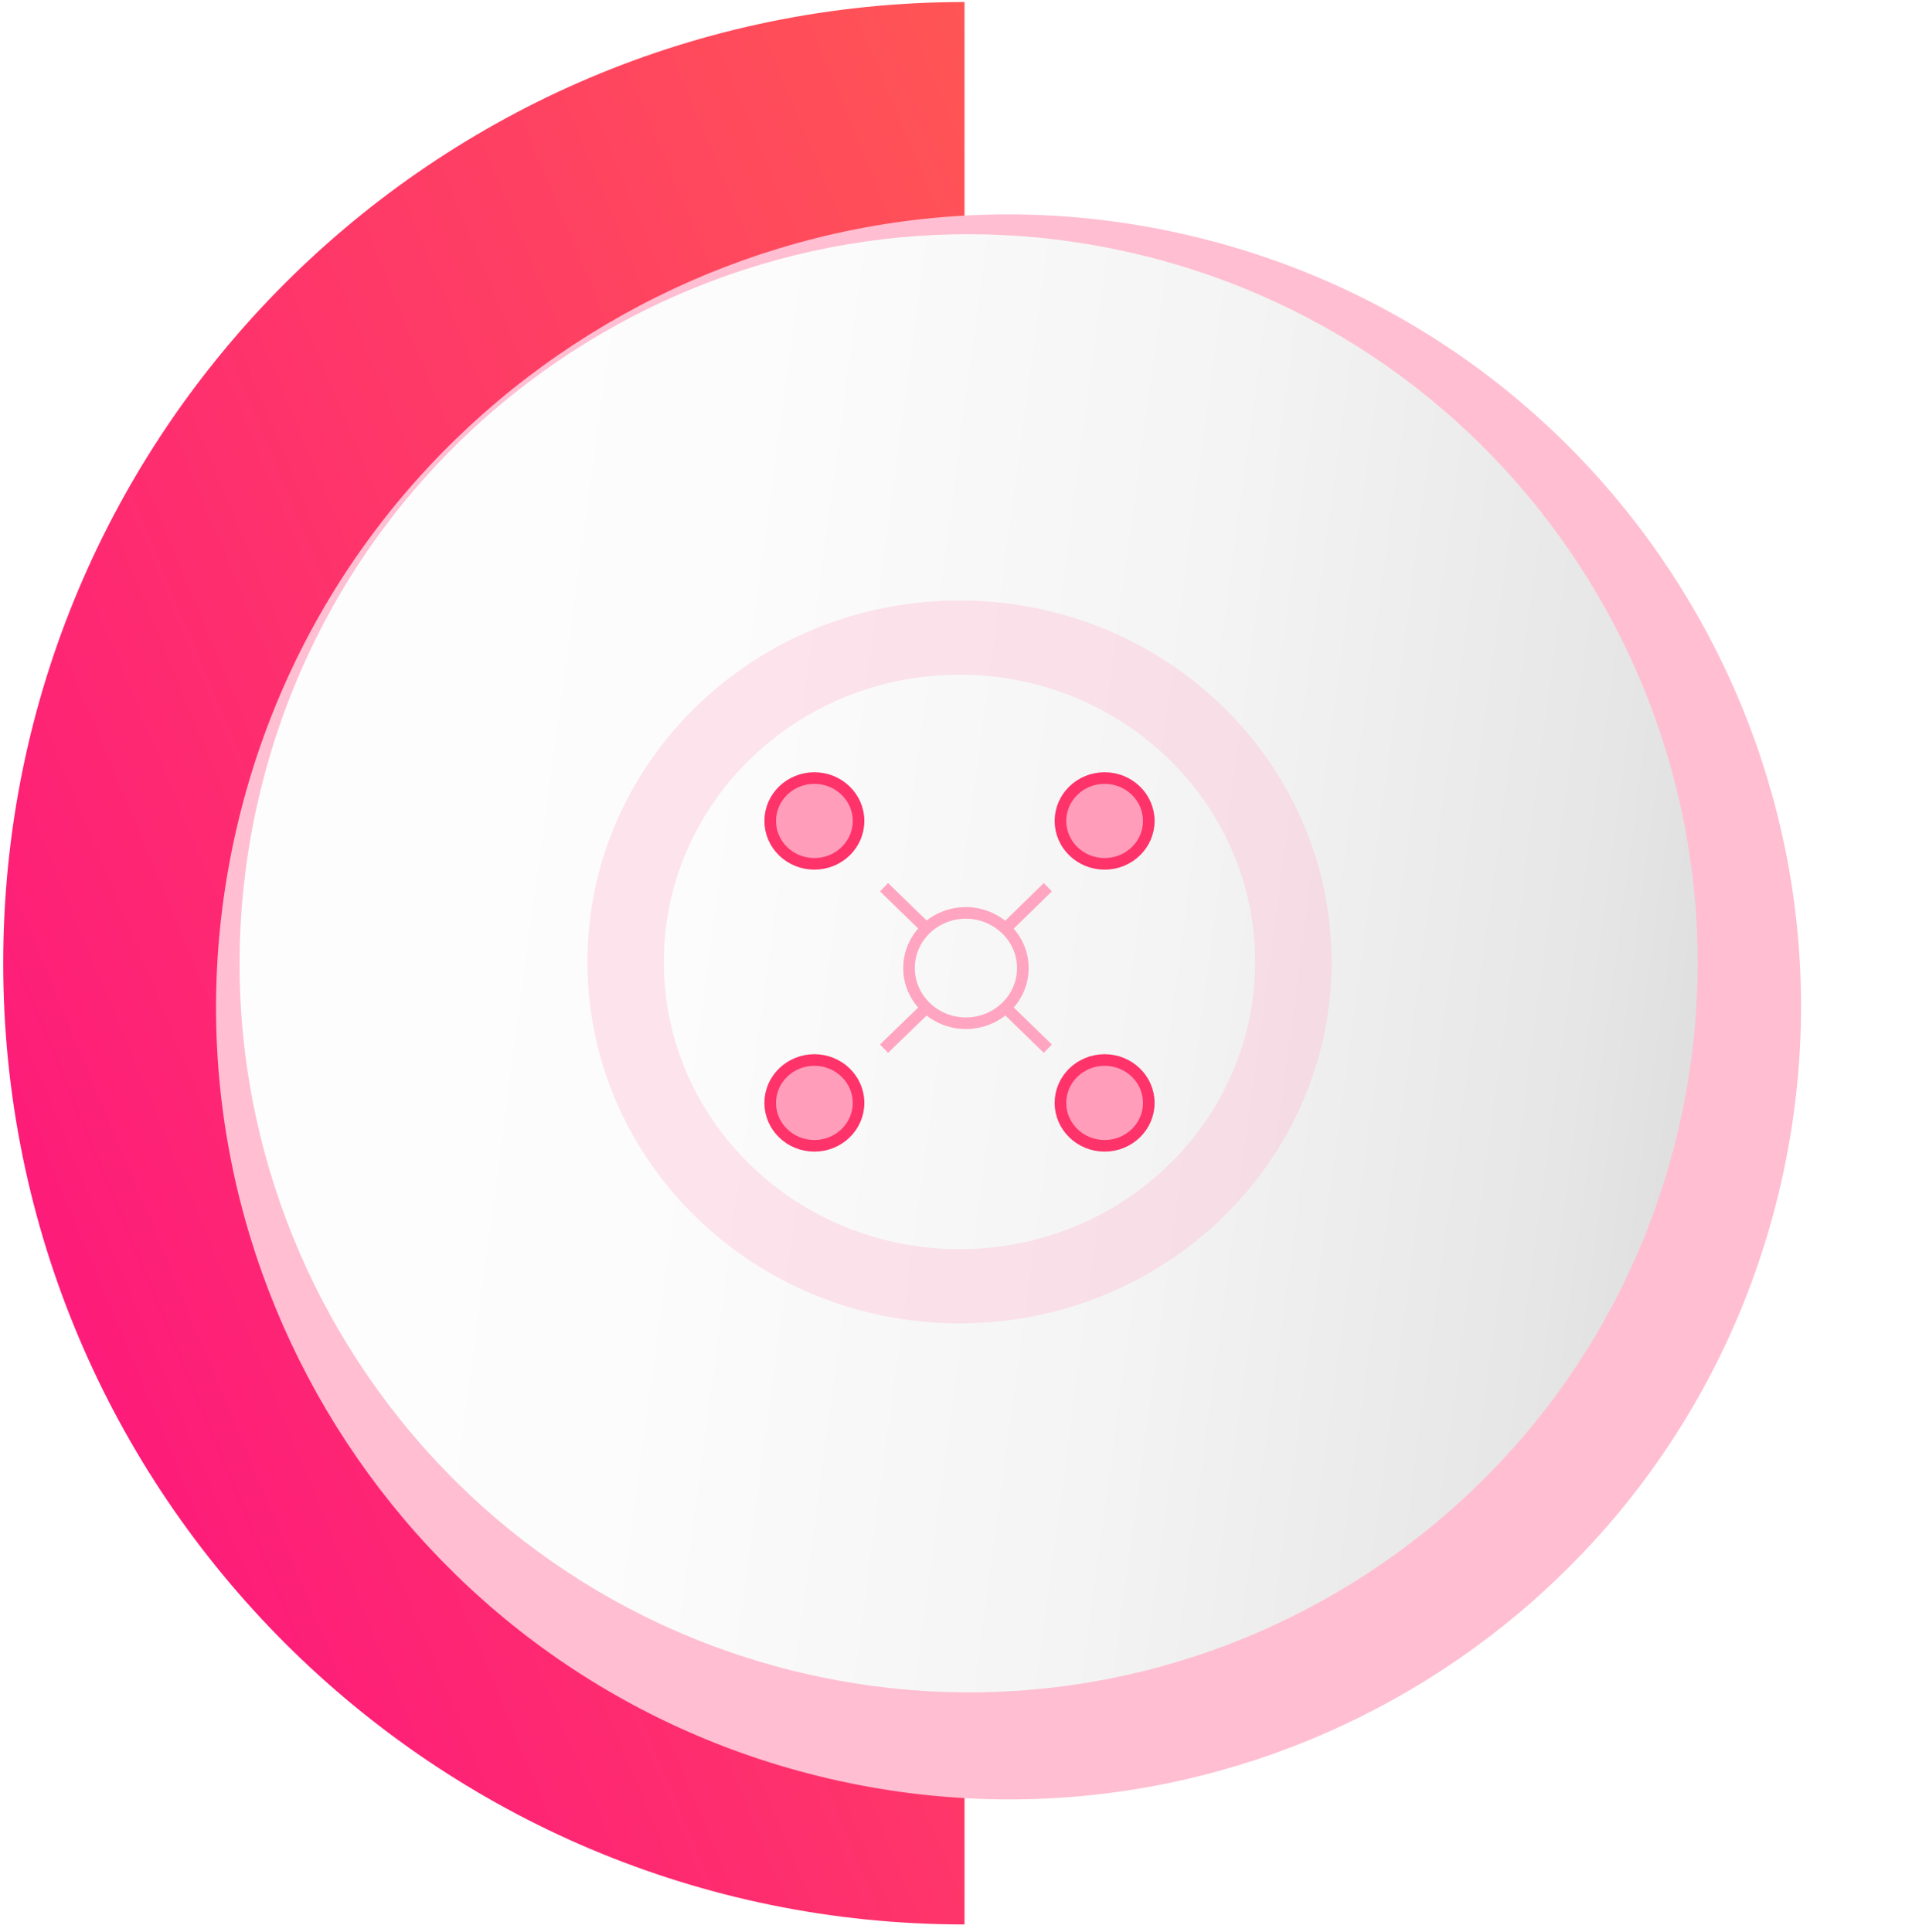
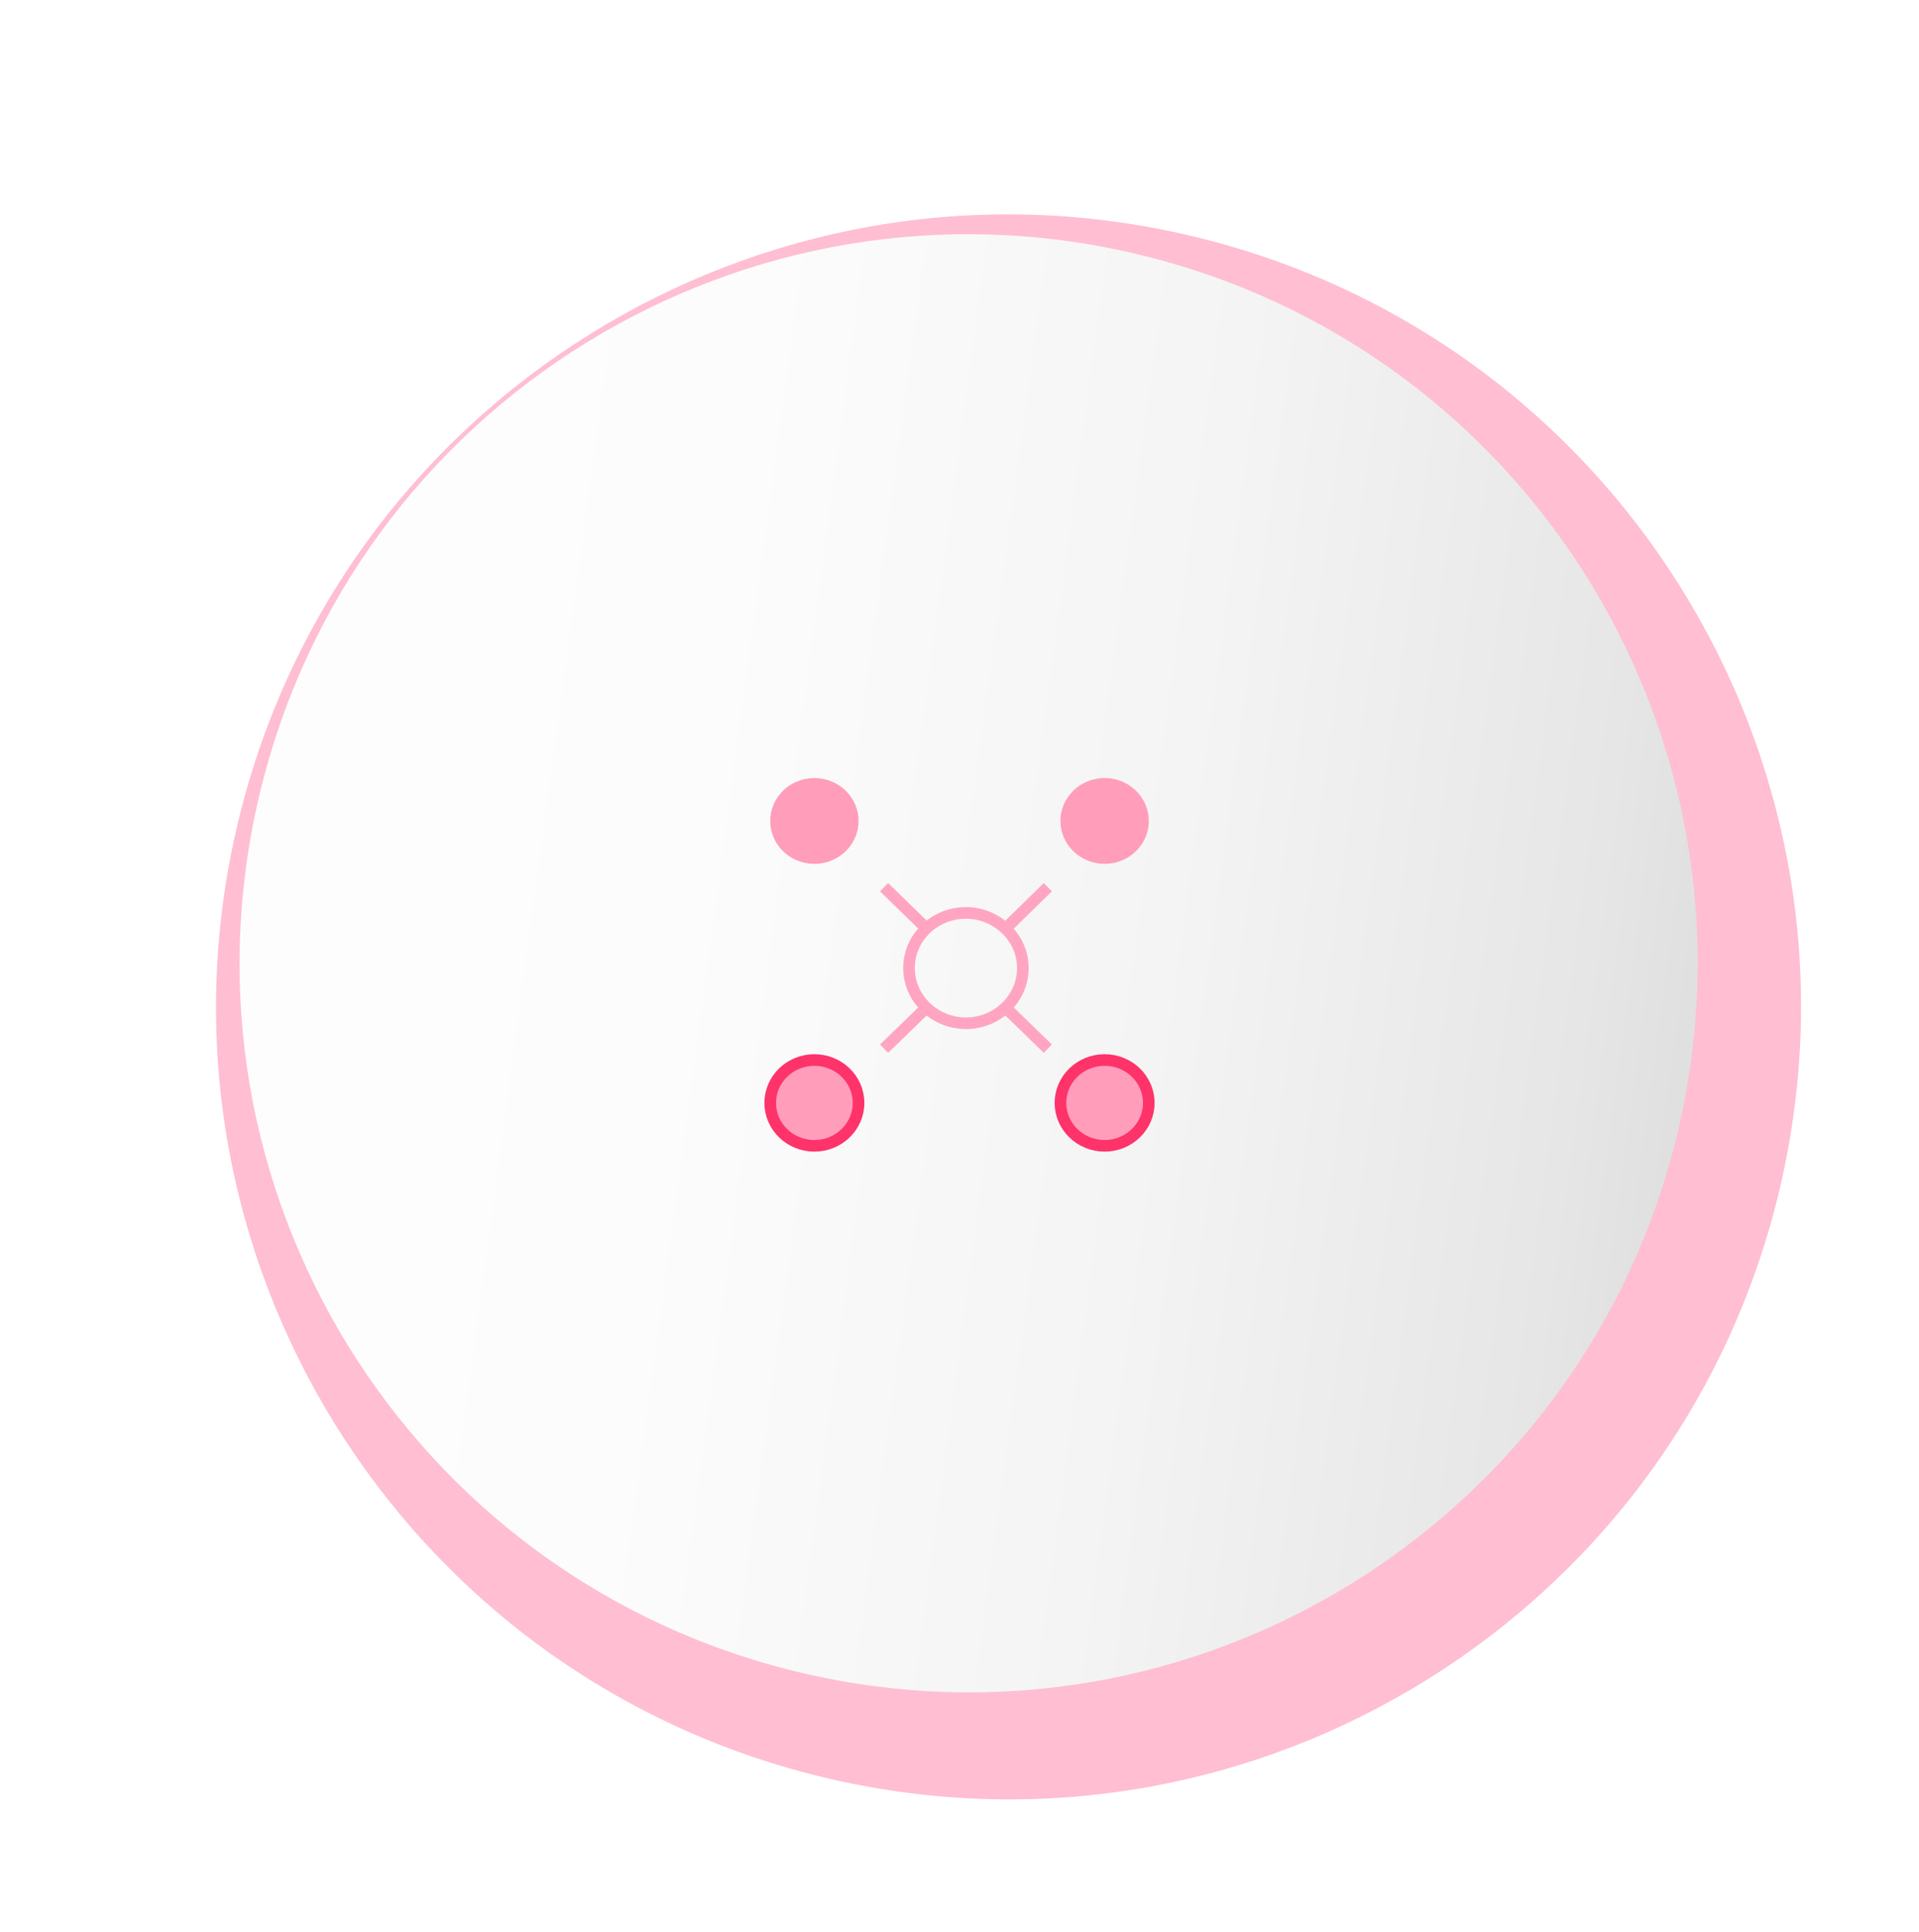
<svg xmlns="http://www.w3.org/2000/svg" width="147" height="148" viewBox="0 0 147 148" fill="none">
  <g id="step 3" clip-path="url(#clip0_121_2377)">
-     <path id="Vector" d="M73.884 147.422C33.22 147.422 0.246 114.463 0.246 73.781C0.246 33.1 33.22 0.156 73.884 0.156" fill="url(#paint0_linear_121_2377)" />
    <g id="Vector_2" filter="url(#filter0_d_121_2377)">
      <path d="M133.058 87.539C140.638 54.886 120.314 22.27 87.662 14.689C55.01 7.109 22.395 27.434 14.814 60.087C7.234 92.74 27.559 125.356 60.211 132.936C92.863 140.517 125.478 120.192 133.058 87.539Z" fill="#FFBED2" />
    </g>
    <g id="Group 8488">
      <path id="Vector_3" d="M128.536 86.658C135.641 56.649 117.074 26.561 87.065 19.456C57.056 12.351 26.969 30.919 19.864 60.929C12.76 90.938 31.327 121.026 61.336 128.131C91.345 135.236 121.431 116.668 128.536 86.658Z" fill="url(#paint1_linear_121_2377)" />
      <g id="Group 8487">
-         <path id="Vector_4" opacity="0.4" fill-rule="evenodd" clip-rule="evenodd" d="M73.5 51.682C60.99 51.682 50.849 61.535 50.849 73.689C50.849 85.842 60.99 95.695 73.5 95.695C86.01 95.695 96.151 85.842 96.151 73.689C96.151 61.535 86.01 51.682 73.5 51.682ZM45 73.689C45 58.397 57.76 46 73.5 46C89.24 46 102 58.397 102 73.689C102 88.98 89.24 101.377 73.5 101.377C57.76 101.377 45 88.98 45 73.689Z" fill="#FFBED2" />
        <g id="Group 8486">
          <g id="Group">
            <path id="Vector_5" d="M81.233 84.489C81.233 82.674 82.748 81.202 84.617 81.202C86.485 81.202 88 82.674 88 84.489C88 86.305 86.485 87.776 84.617 87.776C82.748 87.776 81.233 86.305 81.233 84.489Z" fill="#FF9DBA" />
            <path id="Vector_6" d="M59 62.889C59 61.073 60.515 59.602 62.383 59.602C64.252 59.602 65.767 61.073 65.767 62.889C65.767 64.704 64.252 66.175 62.383 66.175C60.515 66.175 59 64.704 59 62.889Z" fill="#FF9DBA" />
            <path id="Vector_7" d="M81.233 62.889C81.233 64.704 82.748 66.175 84.617 66.175C86.485 66.175 88 64.704 88 62.889C88 61.073 86.485 59.602 84.617 59.602C82.748 59.602 81.233 61.073 81.233 62.889Z" fill="#FF9DBA" />
            <path id="Vector_8" d="M59 84.489C59 86.305 60.515 87.776 62.383 87.776C64.252 87.776 65.767 86.305 65.767 84.489C65.767 82.674 64.252 81.202 62.383 81.202C60.515 81.202 59 82.674 59 84.489Z" fill="#FF9DBA" />
          </g>
          <path id="Vector_9" d="M81.233 84.488C81.233 82.673 82.748 81.201 84.617 81.201C86.485 81.201 88 82.673 88 84.488C88 86.303 86.485 87.775 84.617 87.775C82.748 87.775 81.233 86.303 81.233 84.488Z" stroke="#FE336A" stroke-width="0.889" />
-           <path id="Vector_10" d="M59 62.889C59 61.073 60.515 59.602 62.383 59.602C64.252 59.602 65.767 61.073 65.767 62.889C65.767 64.704 64.252 66.175 62.383 66.175C60.515 66.175 59 64.704 59 62.889Z" stroke="#FE336A" stroke-width="0.889" />
-           <path id="Vector_11" d="M81.233 62.889C81.233 64.704 82.748 66.175 84.617 66.175C86.485 66.175 88 64.704 88 62.889C88 61.073 86.485 59.602 84.617 59.602C82.748 59.602 81.233 61.073 81.233 62.889Z" stroke="#FE336A" stroke-width="0.889" />
          <path id="Vector_12" d="M59 84.488C59 86.303 60.515 87.775 62.383 87.775C64.252 87.775 65.767 86.303 65.767 84.488C65.767 82.673 64.252 81.201 62.383 81.201C60.515 81.201 59 82.673 59 84.488Z" stroke="#FE336A" stroke-width="0.889" />
          <path id="Vector_13" d="M77.023 77.181L80.266 80.333M70.964 71.116C70.143 71.884 69.633 72.963 69.633 74.158C69.633 76.492 71.591 78.384 73.993 78.384C76.396 78.384 78.353 76.492 78.353 74.158C78.353 72.963 77.843 71.904 77.023 71.135M70.964 71.116C71.746 70.383 72.82 69.932 73.993 69.932C75.166 69.932 76.241 70.402 77.023 71.135M70.964 71.116L67.72 67.964M77.023 71.135L80.266 67.964M70.96 77.197L67.72 80.333" stroke="#FFA5C1" stroke-width="0.889" />
        </g>
      </g>
    </g>
  </g>
  <defs>
    <filter id="filter0_d_121_2377" x="12.129" y="12.003" width="130.256" height="130.259" filterUnits="userSpaceOnUse" color-interpolation-filters="sRGB">
      <feFlood flood-opacity="0" result="BackgroundImageFix" />
      <feColorMatrix in="SourceAlpha" type="matrix" values="0 0 0 0 0 0 0 0 0 0 0 0 0 0 0 0 0 0 127 0" result="hardAlpha" />
      <feOffset dx="3.32" dy="3.32" />
      <feGaussianBlur stdDeviation="2.21" />
      <feColorMatrix type="matrix" values="0 0 0 0 1 0 0 0 0 0.745 0 0 0 0 0.824 0 0 0 0.2 0" />
      <feBlend mode="normal" in2="BackgroundImageFix" result="effect1_dropShadow_121_2377" />
      <feBlend mode="normal" in="SourceGraphic" in2="effect1_dropShadow_121_2377" result="shape" />
    </filter>
    <linearGradient id="paint0_linear_121_2377" x1="3.314" y1="154.785" x2="118.344" y2="106.852" gradientUnits="userSpaceOnUse">
      <stop stop-color="#FD0F82" />
      <stop offset="1" stop-color="#FF5555" />
    </linearGradient>
    <linearGradient id="paint1_linear_121_2377" x1="-16.302" y1="61.645" x2="212.259" y2="92.402" gradientUnits="userSpaceOnUse">
      <stop stop-color="white" />
      <stop offset="0.3" stop-color="#FCFCFC" />
      <stop offset="0.46" stop-color="#F4F4F4" />
      <stop offset="0.6" stop-color="#E6E6E6" />
      <stop offset="0.71" stop-color="#D3D3D3" />
      <stop offset="0.82" stop-color="#B9B9B9" />
      <stop offset="0.91" stop-color="#9B9B9B" />
      <stop offset="1" stop-color="#787878" />
    </linearGradient>
    <clipPath id="clip0_121_2377">
      <rect width="146.538" height="147.266" fill="white" transform="translate(0.246 0.156)" />
    </clipPath>
  </defs>
</svg>